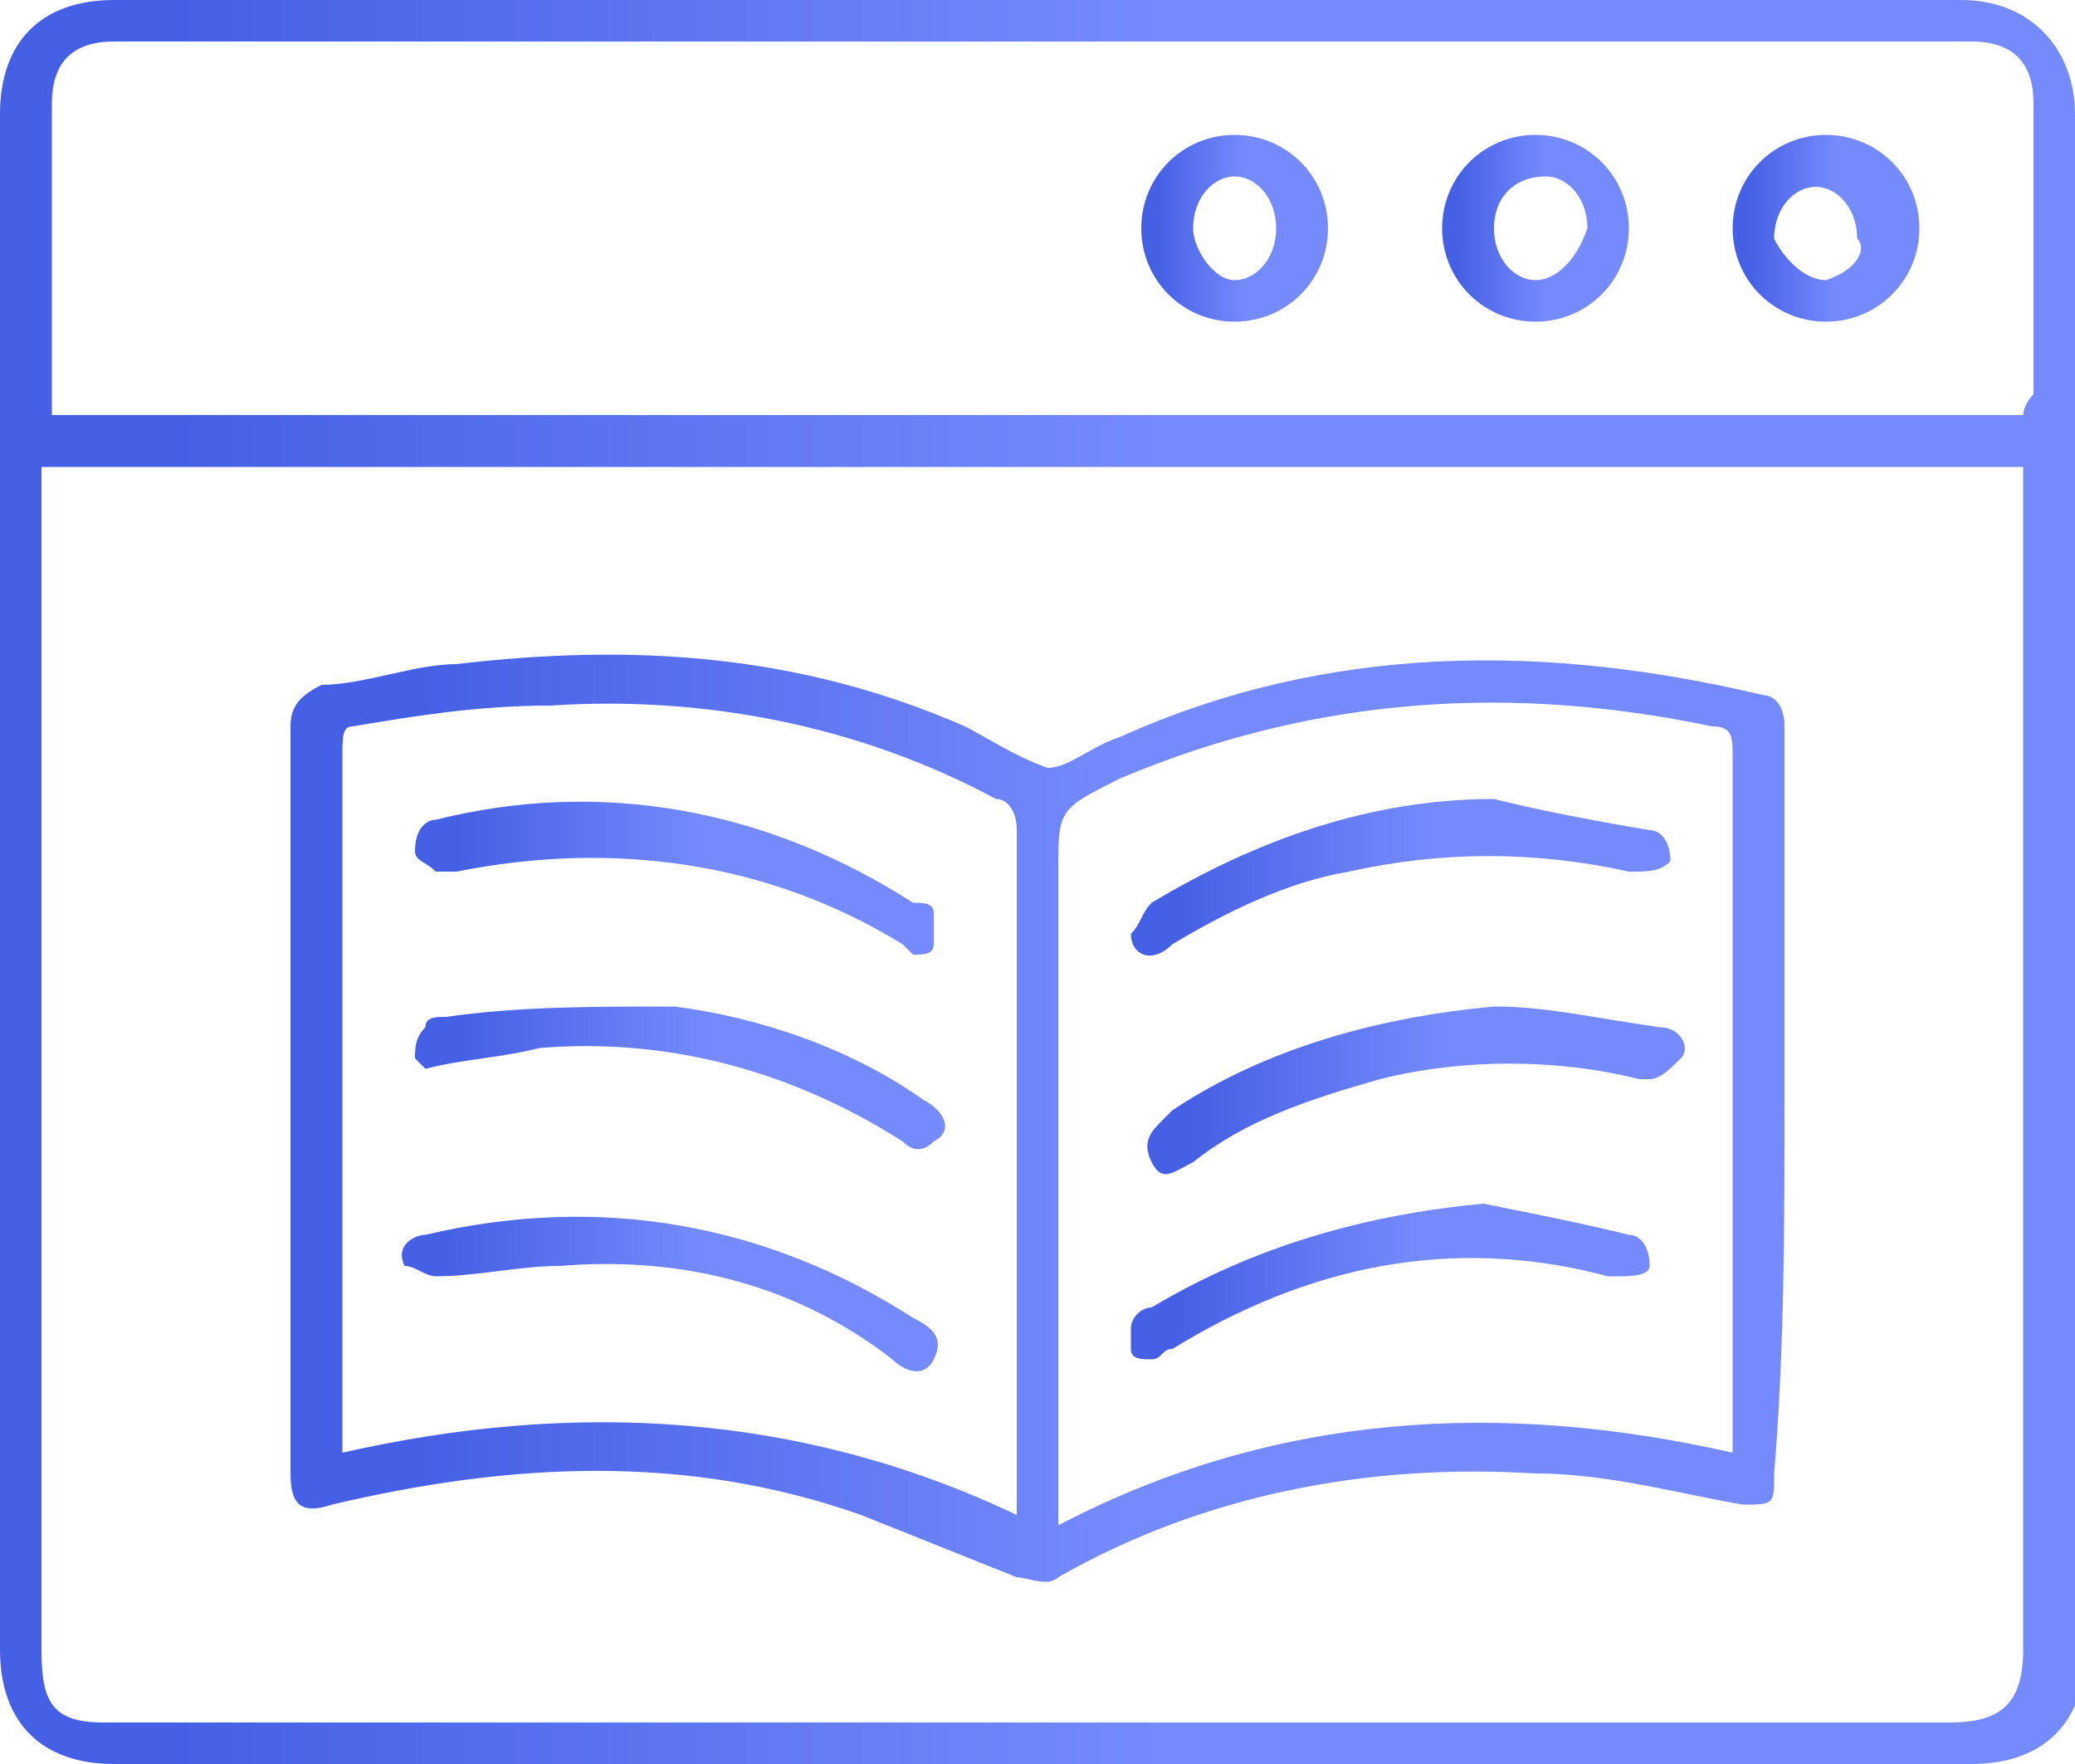
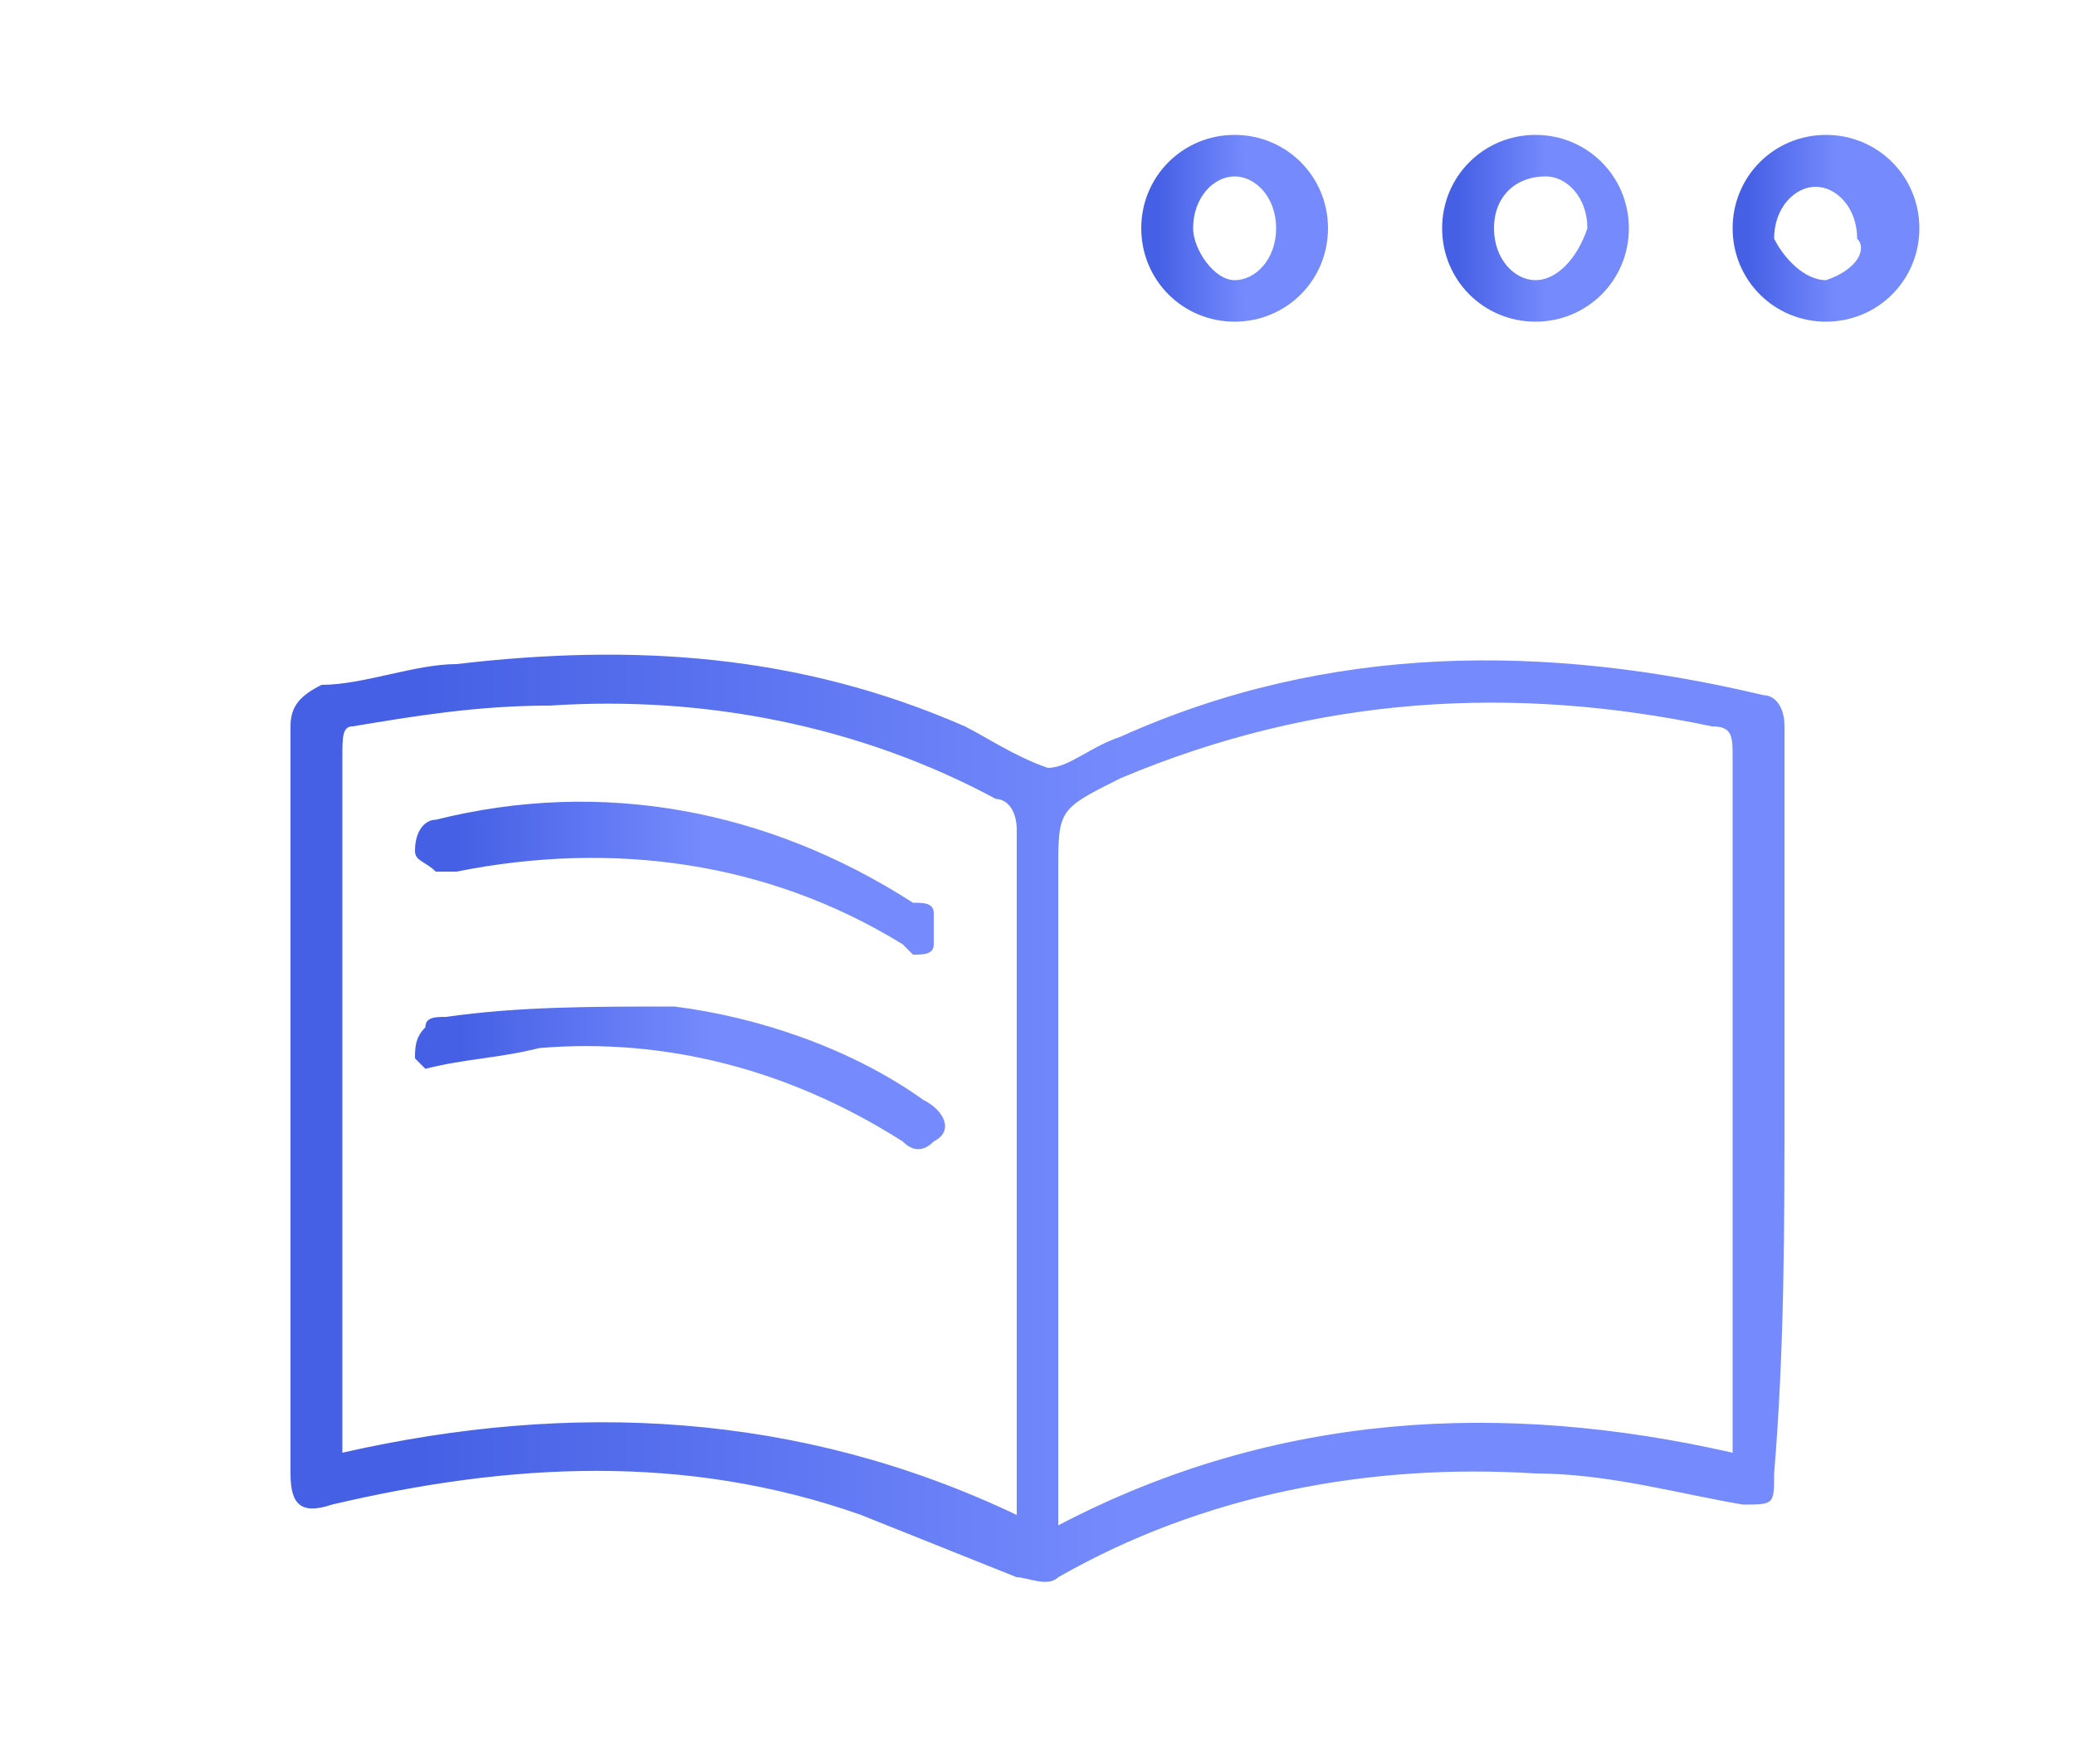
<svg xmlns="http://www.w3.org/2000/svg" version="1.1" id="Layer_1" x="0px" y="0px" viewBox="0 0 20 17" style="enable-background:new 0 0 20 17;" xml:space="preserve">
  <style type="text/css">
	.st0{fill:url(#SVGID_1_);}
	.st1{fill:url(#SVGID_2_);}
	.st2{fill:url(#SVGID_3_);}
	.st3{fill:url(#SVGID_4_);}
	.st4{fill:url(#SVGID_5_);}
	.st5{fill:url(#SVGID_6_);}
	.st6{fill:url(#SVGID_7_);}
	.st7{fill:url(#SVGID_8_);}
	.st8{fill:url(#SVGID_9_);}
	.st9{fill:url(#SVGID_10_);}
	.st10{fill:url(#SVGID_11_);}
</style>
  <g id="Component_9">
    <g id="Vector">
      <linearGradient id="SVGID_1_" gradientUnits="userSpaceOnUse" x1="0" y1="8.5" x2="20.1" y2="8.5">
        <stop offset="8.630000e-02" style="stop-color:#4660E5" />
        <stop offset="0.562" style="stop-color:#758BFD" />
      </linearGradient>
-       <path class="st0" d="M10,0C7,0,4,0,1.1,0C0.4,0,0,0.4,0,1.1C0,6,0,11,0,15.9C0,16.6,0.4,17,1.1,17c6,0,11.9,0,17.9,0    c0.7,0,1.1-0.4,1.1-1.1C20,11,20,6,20,1.1C20,0.5,19.6,0,18.9,0C15.9,0,13,0,10,0z M19.5,4.5v0.3c0,3.7,0,7.4,0,11.1    c0,0.5-0.2,0.7-0.7,0.7c-5.9,0-11.9,0-17.8,0c-0.5,0-0.6-0.2-0.6-0.7c0-3.7,0-7.4,0-11.1V4.5H19.5L19.5,4.5z M19.5,4h-19    c0-0.1,0-0.1,0-0.2c0-0.9,0-1.8,0-2.8c0-0.4,0.2-0.6,0.6-0.6c6,0,12,0,17.9,0c0.4,0,0.6,0.2,0.6,0.6c0,0.9,0,1.8,0,2.8    C19.5,3.9,19.5,4,19.5,4L19.5,4z" />
      <linearGradient id="SVGID_2_" gradientUnits="userSpaceOnUse" x1="2.8" y1="10.777" x2="17.2" y2="10.777">
        <stop offset="8.630000e-02" style="stop-color:#4660E5" />
        <stop offset="0.562" style="stop-color:#758BFD" />
      </linearGradient>
      <path class="st1" d="M17.2,10.6c0-1.2,0-2.4,0-3.6c0-0.2-0.1-0.3-0.2-0.3c-2.1-0.5-4.2-0.5-6.2,0.4c-0.3,0.1-0.5,0.3-0.7,0.3    C9.8,7.3,9.5,7.1,9.3,7C7.7,6.3,6.1,6.2,4.4,6.4C4,6.4,3.5,6.6,3.1,6.6C2.9,6.7,2.8,6.8,2.8,7c0,2.4,0,4.8,0,7.2    c0,0.3,0.1,0.4,0.4,0.3c1.7-0.4,3.4-0.5,5.1,0.1c0.5,0.2,1,0.4,1.5,0.6c0.1,0,0.3,0.1,0.4,0c1.4-0.8,3-1.1,4.6-1    c0.7,0,1.4,0.2,2,0.3c0.3,0,0.3,0,0.3-0.3C17.2,13,17.2,11.8,17.2,10.6z M10.2,14.7V8.4c0-0.6,0-0.6,0.6-0.9    c1.9-0.8,3.8-0.9,5.7-0.5c0.2,0,0.2,0.1,0.2,0.3c0,2.1,0,4.3,0,6.4c0,0.1,0,0.2,0,0.3C14.5,13.5,12.3,13.6,10.2,14.7z M3.3,14    c0-0.1,0-0.1,0-0.1c0-2.2,0-4.4,0-6.6c0-0.2,0-0.3,0.1-0.3C4,6.9,4.6,6.8,5.3,6.8c1.5-0.1,3,0.2,4.3,0.9c0.1,0,0.2,0.1,0.2,0.3    c0,2.1,0,4.3,0,6.4c0,0.1,0,0.1,0,0.2C7.7,13.6,5.5,13.5,3.3,14L3.3,14z" />
      <linearGradient id="SVGID_3_" gradientUnits="userSpaceOnUse" x1="13.9" y1="2.2" x2="15.7" y2="2.2">
        <stop offset="8.630000e-02" style="stop-color:#4660E5" />
        <stop offset="0.562" style="stop-color:#758BFD" />
      </linearGradient>
      <path class="st2" d="M13.9,2.2c0,0.5,0.4,0.9,0.9,0.9s0.9-0.4,0.9-0.9s-0.4-0.9-0.9-0.9C14.3,1.3,13.9,1.7,13.9,2.2L13.9,2.2z     M14.8,2.7c-0.2,0-0.4-0.2-0.4-0.5s0.2-0.5,0.5-0.5c0.2,0,0.4,0.2,0.4,0.5C15.2,2.5,15,2.7,14.8,2.7z" />
      <linearGradient id="SVGID_4_" gradientUnits="userSpaceOnUse" x1="11" y1="2.2" x2="12.8" y2="2.2">
        <stop offset="8.630000e-02" style="stop-color:#4660E5" />
        <stop offset="0.562" style="stop-color:#758BFD" />
      </linearGradient>
      <path class="st3" d="M12.8,2.2c0-0.5-0.4-0.9-0.9-0.9S11,1.7,11,2.2s0.4,0.9,0.9,0.9S12.8,2.7,12.8,2.2L12.8,2.2z M11.5,2.2    c0-0.3,0.2-0.5,0.4-0.5s0.4,0.2,0.4,0.5s-0.2,0.5-0.4,0.5S11.5,2.4,11.5,2.2L11.5,2.2z" />
      <linearGradient id="SVGID_5_" gradientUnits="userSpaceOnUse" x1="16.7" y1="2.2" x2="18.5" y2="2.2">
        <stop offset="8.630000e-02" style="stop-color:#4660E5" />
        <stop offset="0.562" style="stop-color:#758BFD" />
      </linearGradient>
      <path class="st4" d="M17.6,1.3c-0.5,0-0.9,0.4-0.9,0.9s0.4,0.9,0.9,0.9s0.9-0.4,0.9-0.9S18.1,1.3,17.6,1.3z M17.6,2.7    c-0.2,0-0.4-0.2-0.5-0.4c0-0.3,0.2-0.5,0.4-0.5c0.2,0,0.4,0.2,0.4,0.5C18,2.4,17.9,2.6,17.6,2.7L17.6,2.7z" />
      <linearGradient id="SVGID_6_" gradientUnits="userSpaceOnUse" x1="11.059" y1="10.508" x2="16.239" y2="10.508">
        <stop offset="8.630000e-02" style="stop-color:#4660E5" />
        <stop offset="0.562" style="stop-color:#758BFD" />
      </linearGradient>
-       <path class="st5" d="M14.4,9.7c-1.1,0.1-2.2,0.4-3.1,1l-0.1,0.1c-0.1,0.1-0.2,0.2-0.1,0.4c0.1,0.2,0.2,0.1,0.4,0    c0.5-0.4,1.1-0.6,1.8-0.8c0.8-0.2,1.7-0.2,2.5,0h0.1c0.1,0,0.2-0.1,0.3-0.2c0.1-0.1,0-0.3-0.2-0.3C15.3,9.8,14.9,9.7,14.4,9.7    L14.4,9.7z" />
      <linearGradient id="SVGID_7_" gradientUnits="userSpaceOnUse" x1="10.9" y1="12.35" x2="15.9" y2="12.35">
        <stop offset="8.630000e-02" style="stop-color:#4660E5" />
        <stop offset="0.562" style="stop-color:#758BFD" />
      </linearGradient>
-       <path class="st6" d="M14.3,11.6c-1.1,0.1-2.2,0.4-3.2,1c-0.1,0-0.2,0.1-0.2,0.2c0,0.1,0,0.2,0,0.2c0,0.1,0.1,0.1,0.2,0.1    c0.1,0,0.1-0.1,0.2-0.1c1.3-0.8,2.7-1.1,4.2-0.7h0.1c0.1,0,0.3,0,0.3-0.1c0-0.2-0.1-0.3-0.2-0.3C15.3,11.8,14.8,11.7,14.3,11.6    L14.3,11.6z" />
      <linearGradient id="SVGID_8_" gradientUnits="userSpaceOnUse" x1="10.9" y1="8.454" x2="16.1" y2="8.454">
        <stop offset="8.630000e-02" style="stop-color:#4660E5" />
        <stop offset="0.562" style="stop-color:#758BFD" />
      </linearGradient>
-       <path class="st7" d="M14.4,7.7c-1.2,0-2.3,0.4-3.3,1C11,8.8,11,8.9,10.9,9c0,0.2,0.2,0.3,0.4,0.1c0.5-0.3,1.1-0.6,1.7-0.7    c0.9-0.2,1.8-0.2,2.7,0c0.2,0,0.3,0,0.4-0.1C16.1,8.1,16,8,15.9,8C15.3,7.9,14.8,7.8,14.4,7.7L14.4,7.7z" />
      <linearGradient id="SVGID_9_" gradientUnits="userSpaceOnUse" x1="4" y1="10.387" x2="9.109" y2="10.387">
        <stop offset="8.630000e-02" style="stop-color:#4660E5" />
        <stop offset="0.562" style="stop-color:#758BFD" />
      </linearGradient>
      <path class="st8" d="M4.1,10.3c0.4-0.1,0.7-0.1,1.1-0.2C6.4,10,7.6,10.3,8.7,11c0.1,0.1,0.2,0.1,0.3,0c0.2-0.1,0.1-0.3-0.1-0.4    c-0.7-0.5-1.6-0.8-2.4-0.9c-0.8,0-1.5,0-2.2,0.1c-0.1,0-0.2,0-0.2,0.1C4,10,4,10.1,4,10.2L4.1,10.3L4.1,10.3z" />
      <linearGradient id="SVGID_10_" gradientUnits="userSpaceOnUse" x1="3.873" y1="12.471" x2="9.039" y2="12.471">
        <stop offset="8.630000e-02" style="stop-color:#4660E5" />
        <stop offset="0.562" style="stop-color:#758BFD" />
      </linearGradient>
-       <path class="st9" d="M4.2,12.3c0.4,0,0.8-0.1,1.2-0.1c1.2-0.1,2.3,0.2,3.2,0.9c0.1,0.1,0.3,0.2,0.4,0c0.1-0.2,0-0.3-0.2-0.4    c-1.4-0.9-3-1.2-4.7-0.8c-0.1,0-0.3,0.1-0.2,0.3C4,12.2,4.1,12.3,4.2,12.3L4.2,12.3z" />
      <linearGradient id="SVGID_11_" gradientUnits="userSpaceOnUse" x1="4" y1="8.463" x2="9" y2="8.463">
        <stop offset="8.630000e-02" style="stop-color:#4660E5" />
        <stop offset="0.562" style="stop-color:#758BFD" />
      </linearGradient>
      <path class="st10" d="M4.2,8.4c0.1,0,0.1,0,0.2,0c1.5-0.3,3-0.1,4.3,0.7l0.1,0.1c0.1,0,0.2,0,0.2-0.1s0-0.2,0-0.3S8.9,8.7,8.8,8.7    c-1.4-0.9-3-1.2-4.6-0.8C4.1,7.9,4,8,4,8.2C4,8.3,4.1,8.3,4.2,8.4L4.2,8.4z" />
    </g>
  </g>
</svg>